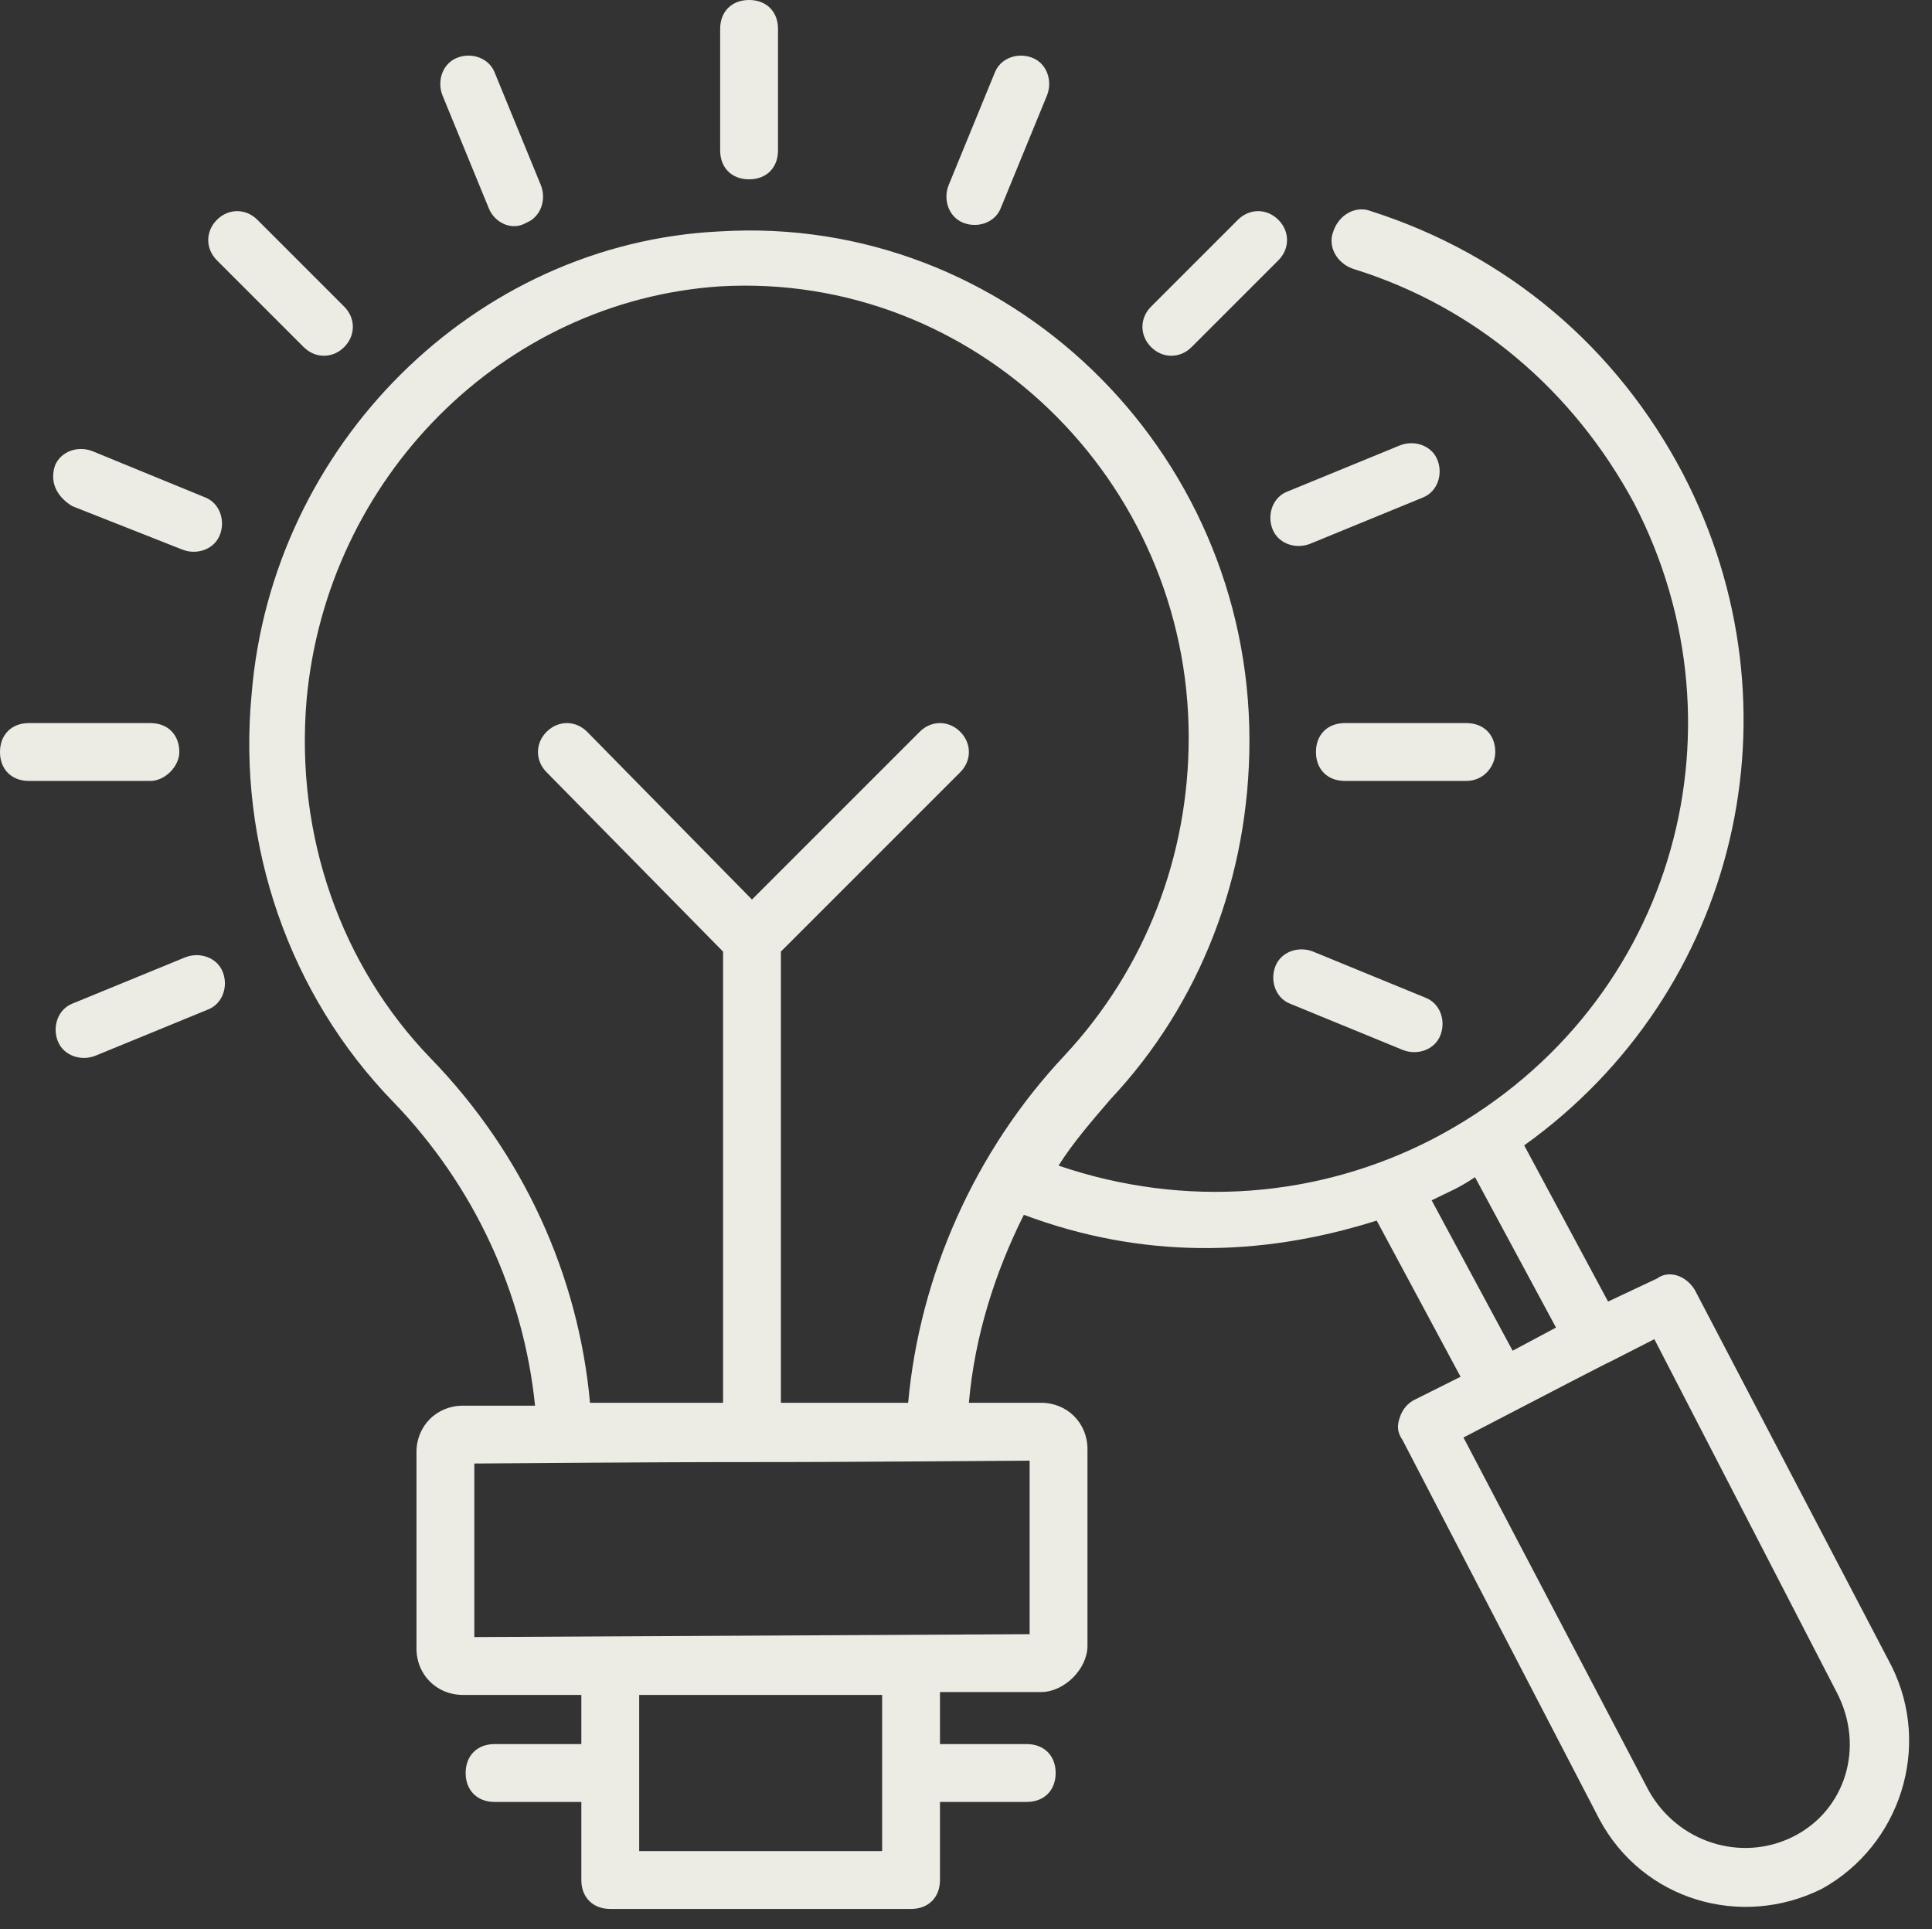
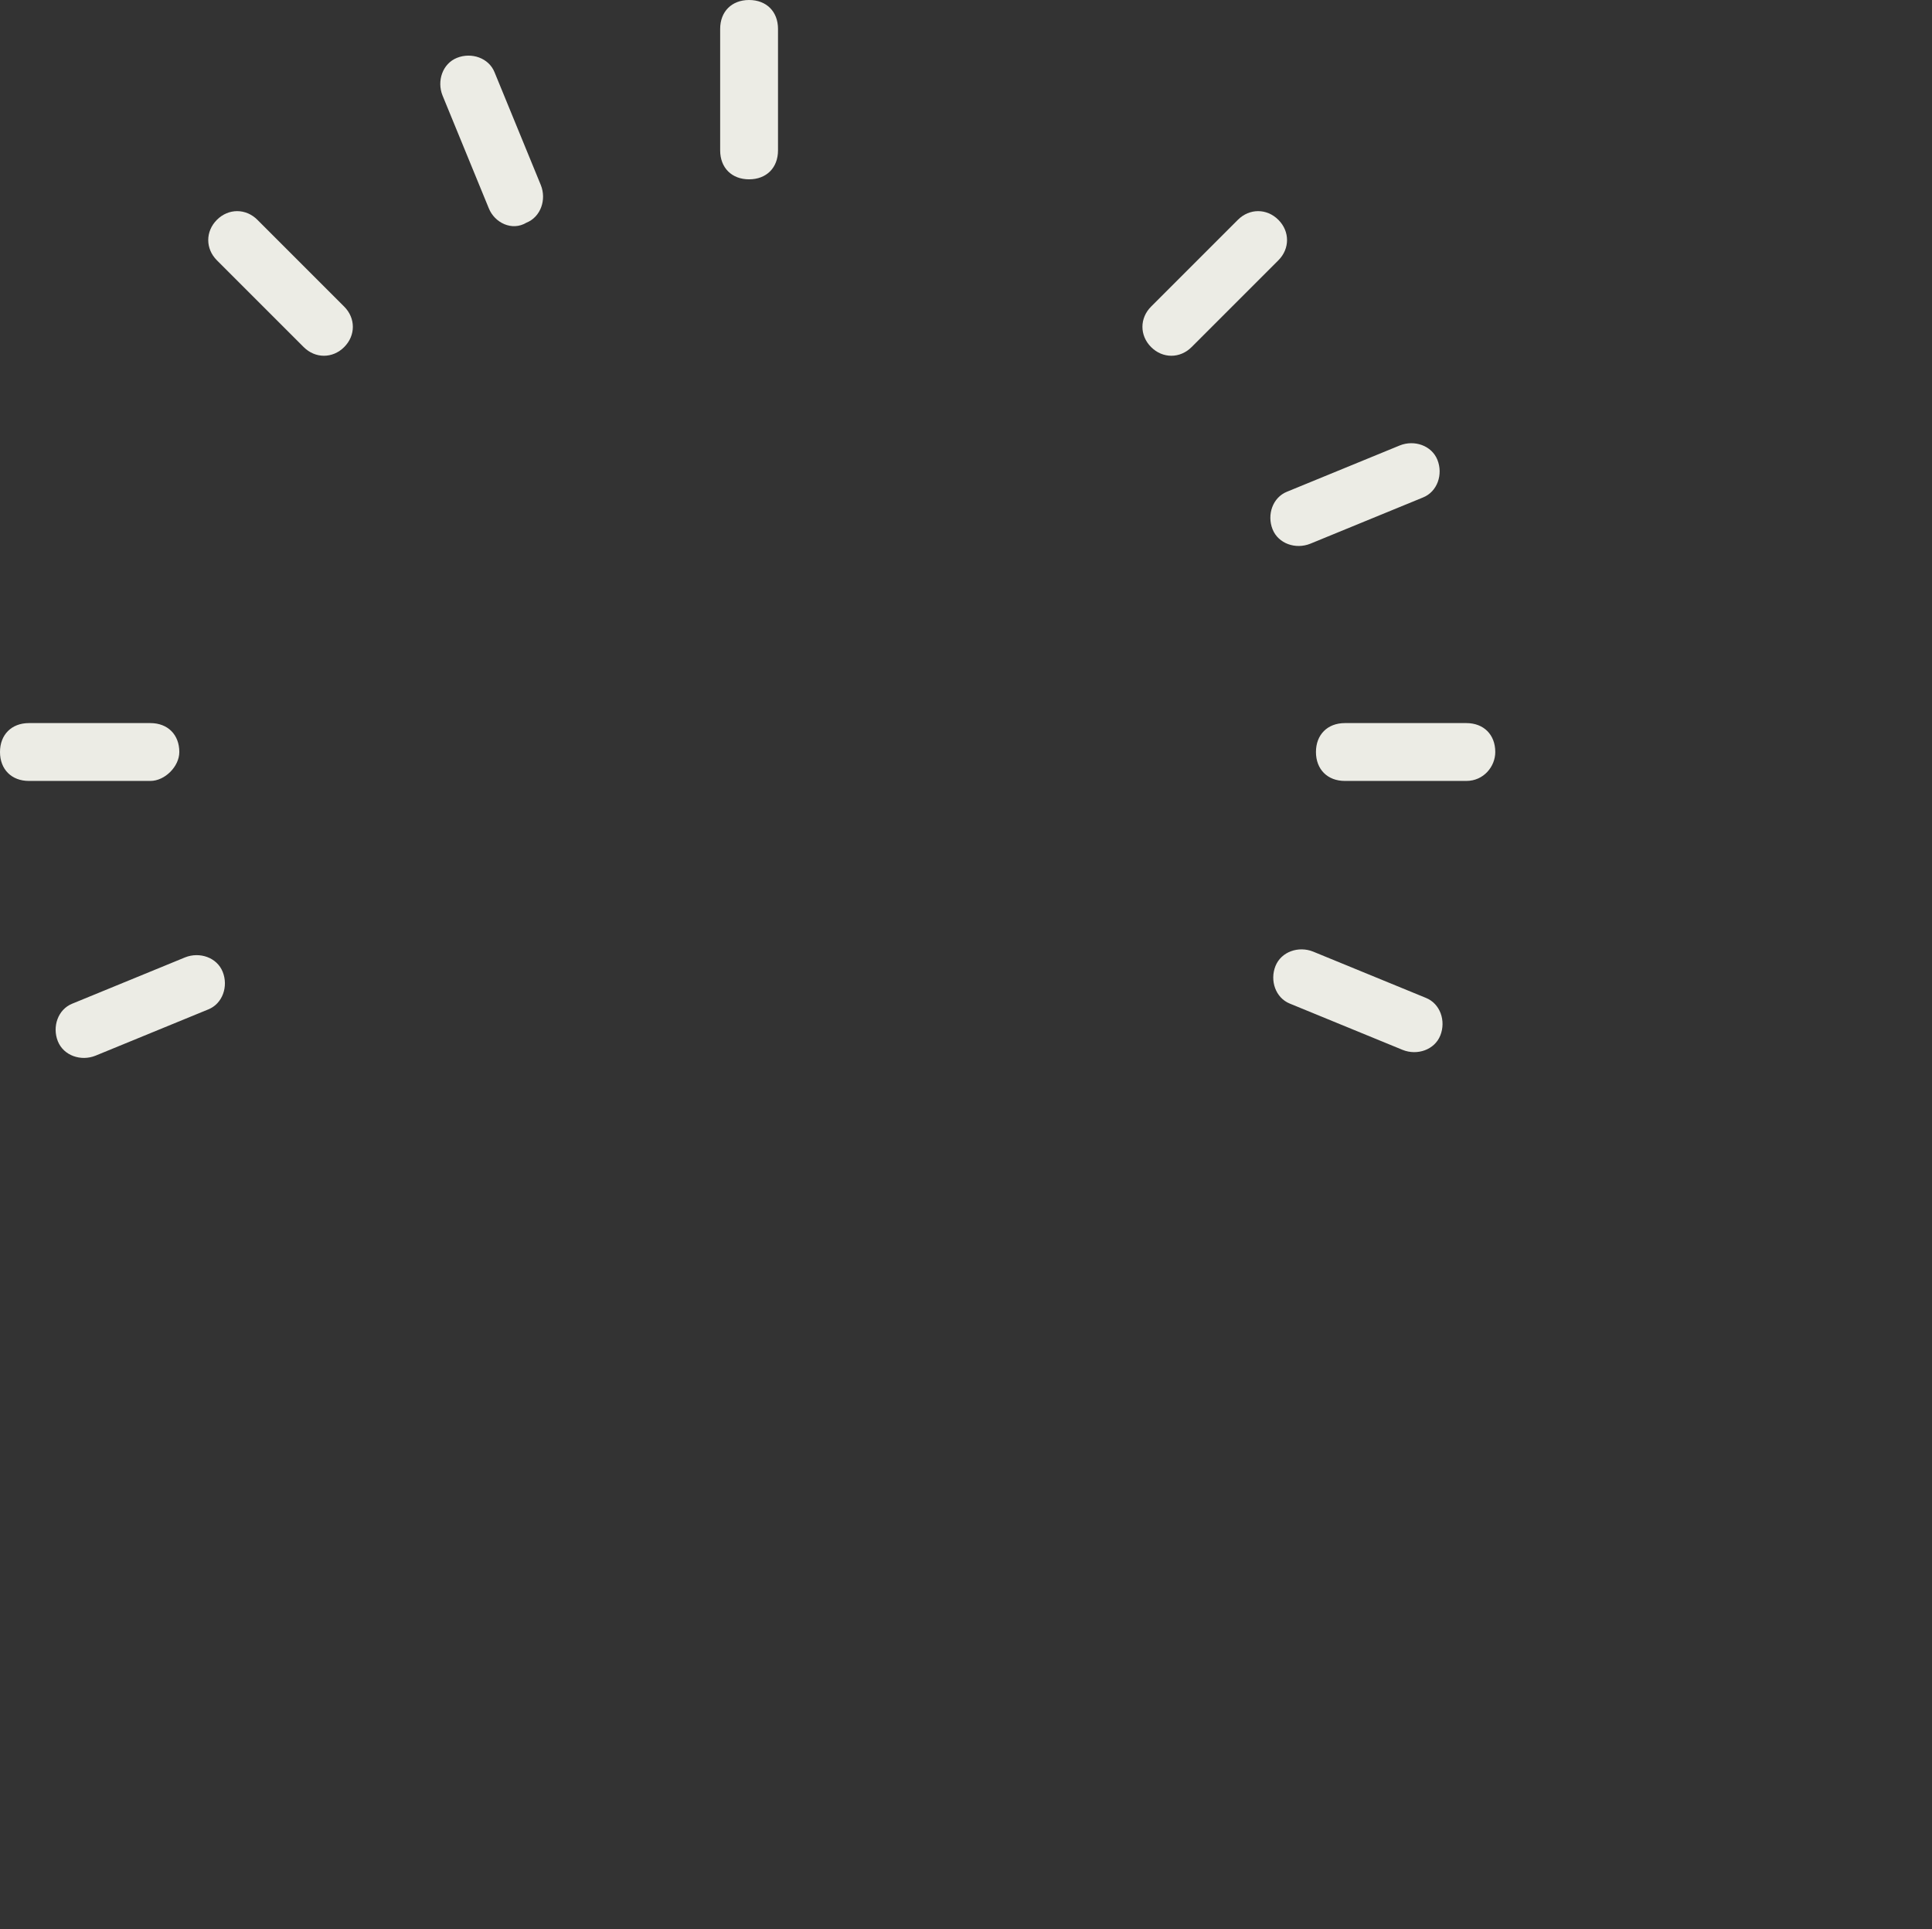
<svg xmlns="http://www.w3.org/2000/svg" fill="#000000" height="66.7" preserveAspectRatio="xMidYMid meet" version="1" viewBox="1.0 1.0 66.8 66.7" width="66.8" zoomAndPan="magnify">
  <rect x="1.0" y="1.0" width="66.8" height="66.7" fill="#333333" stroke="none" />
  <g>
    <g id="change1_2">
      <path d="M26.9,7.2c0.6,0,1-0.4,1-1V2c0-0.6-0.4-1-1-1c-0.6,0-1,0.4-1,1v4.2C25.9,6.8,26.3,7.2,26.9,7.2z" fill="#ecece5" />
    </g>
    <g id="change1_10">
      <path d="M52.7,27c0-0.6-0.4-1-1-1h-4.2c-0.6,0-1,0.4-1,1c0,0.6,0.4,1,1,1h4.2C52.3,28,52.7,27.5,52.7,27z" fill="#ecece5" />
    </g>
    <g id="change1_9">
      <path d="M7.2,27c0-0.6-0.4-1-1-1H2c-0.6,0-1,0.4-1,1c0,0.6,0.4,1,1,1h4.2C6.7,28,7.2,27.5,7.2,27z" fill="#ecece5" />
    </g>
    <g id="change1_5">
      <path d="M42.2,13l3-3c0.4-0.4,0.4-1,0-1.4c-0.4-0.4-1-0.4-1.4,0l-3,3c-0.4,0.4-0.4,1,0,1.4 C41.2,13.4,41.8,13.4,42.2,13z" fill="#ecece5" />
    </g>
    <g id="change1_4">
      <path d="M11.5,13c0.4,0.4,1,0.4,1.4,0c0.4-0.4,0.4-1,0-1.4l-3-3c-0.4-0.4-1-0.4-1.4,0c-0.4,0.4-0.4,1,0,1.4L11.5,13z" fill="#ecece5" />
    </g>
    <g id="change1_11">
      <path d="M46.4,33.9c-0.5-0.2-1.1,0-1.3,0.5c-0.2,0.5,0,1.1,0.5,1.3l3.9,1.6c0.5,0.2,1.1,0,1.3-0.5 c0.2-0.5,0-1.1-0.5-1.3L46.4,33.9z" fill="#ecece5" />
    </g>
    <g id="change1_7">
-       <path d="M3.5,18.5L7.3,20c0.5,0.2,1.1,0,1.3-0.5c0.2-0.5,0-1.1-0.5-1.3l-3.9-1.6c-0.5-0.2-1.1,0-1.3,0.5 C2.7,17.7,3,18.2,3.5,18.5z" fill="#ecece5" />
-     </g>
+       </g>
    <g id="change1_3">
-       <path d="M34.3,8.7c0.5,0.2,1.1,0,1.3-0.5l1.6-3.9c0.2-0.5,0-1.1-0.5-1.3c-0.5-0.2-1.1,0-1.3,0.5l-1.6,3.9 C33.6,7.9,33.8,8.5,34.3,8.7z" fill="#ecece5" />
-     </g>
+       </g>
    <g id="change1_8">
      <path d="M17.9,8.2c0.2,0.5,0.8,0.8,1.3,0.5c0.5-0.2,0.7-0.8,0.5-1.3l-1.6-3.9c-0.2-0.5-0.8-0.7-1.3-0.5 c-0.5,0.2-0.7,0.8-0.5,1.3L17.9,8.2z" fill="#ecece5" />
    </g>
    <g id="change1_1">
      <path d="M7.4,34.1l-3.9,1.6C3,35.9,2.8,36.5,3,37c0.2,0.5,0.8,0.7,1.3,0.5l3.9-1.6c0.5-0.2,0.7-0.8,0.5-1.3 C8.5,34.1,7.9,33.9,7.4,34.1z" fill="#ecece5" />
    </g>
    <g id="change1_6">
      <path d="M49.4,16.4L45.5,18c-0.5,0.2-0.7,0.8-0.5,1.3c0.2,0.5,0.8,0.7,1.3,0.5l3.9-1.6c0.5-0.2,0.7-0.8,0.5-1.3 C50.5,16.4,49.9,16.2,49.4,16.4z" fill="#ecece5" />
    </g>
    <g id="change1_12">
-       <path d="M66.4,58.6l-6.8-13c-0.3-0.5-0.9-0.7-1.3-0.4L56.6,46l-2.9-5.4c7.4-5.3,9.7-15.1,5.5-23.2 c-2.3-4.4-6.1-7.6-10.8-9.1c-0.5-0.2-1.1,0.1-1.3,0.7c-0.2,0.5,0.1,1.1,0.7,1.3c4.2,1.3,7.6,4.2,9.7,8.1c4.1,7.9,1.3,17.7-7,22 c-3.9,2-8.5,2.4-12.9,0.9c0.5-0.8,1.2-1.6,1.8-2.3c3.1-3.3,4.8-7.7,4.8-12.4c0-10.1-8.4-18.2-18.3-17.6C17.4,9.4,10.4,16.4,9.7,25 c-0.5,5.2,1.3,10.4,4.9,14.1c2.8,2.9,4.5,6.6,4.9,10.5l-2.5,0c-0.9,0-1.6,0.7-1.6,1.6l0,6.8c0,0.9,0.7,1.6,1.6,1.6c0,0,0,0,0,0 l4.1,0v1.7h-3c-0.6,0-1,0.4-1,1c0,0.6,0.4,1,1,1h3V66c0,0.6,0.4,1,1,1h10.4c0.6,0,1-0.4,1-1v-2.7h3c0.6,0,1-0.4,1-1 c0-0.6-0.4-1-1-1h-3v-1.8l3.5,0c0.4,0,0.8-0.2,1.1-0.5c0.3-0.3,0.5-0.7,0.5-1.1l0-6.8c0-0.9-0.7-1.6-1.6-1.6l-2.5,0 c0.2-2.3,0.9-4.5,1.9-6.5c4,1.5,8.1,1.5,12.2,0.2l2.9,5.4l-1.6,0.8c-0.2,0.1-0.4,0.3-0.5,0.6c-0.1,0.3-0.1,0.5,0.1,0.8l6.8,13.1 c1.5,2.8,4.9,3.8,7.7,2.4C66.7,64.8,67.8,61.4,66.4,58.6z M31.5,65h-8.4v-5.4h8.4V65z M11.6,25.2c0.7-7.7,6.8-13.8,14.3-14.3 c8.8-0.5,16.2,6.7,16.2,15.6c0,4.1-1.5,8-4.3,11c-3.1,3.3-5,7.6-5.4,12l-4.4,0V33.9l6.2-6.2c0.4-0.4,0.4-1,0-1.4 c-0.4-0.4-1-0.4-1.4,0l-5.8,5.8l-5.7-5.8c-0.4-0.4-1-0.4-1.4,0c-0.4,0.4-0.4,1,0,1.4l6.1,6.2v15.6l-4.6,0 c-0.4-4.4-2.3-8.6-5.5-11.9C12.8,34.4,11.2,29.9,11.6,25.2z M36.6,57.5l-19.2,0.1l0-6c13.5-0.1,5.7,0,19.2-0.1L36.6,57.5z M50.5,42.5c0.6-0.3,0.9-0.4,1.5-0.8l2.8,5.2l-1.5,0.8L50.5,42.5z M63,64.5c-1.8,0.9-4,0.2-5-1.6l-6.4-12.2c7.7-4,3.1-1.6,6.6-3.4 l6.3,12.2C65.5,61.4,64.8,63.6,63,64.5z" fill="#ecece5" />
-     </g>
+       </g>
  </g>
</svg>